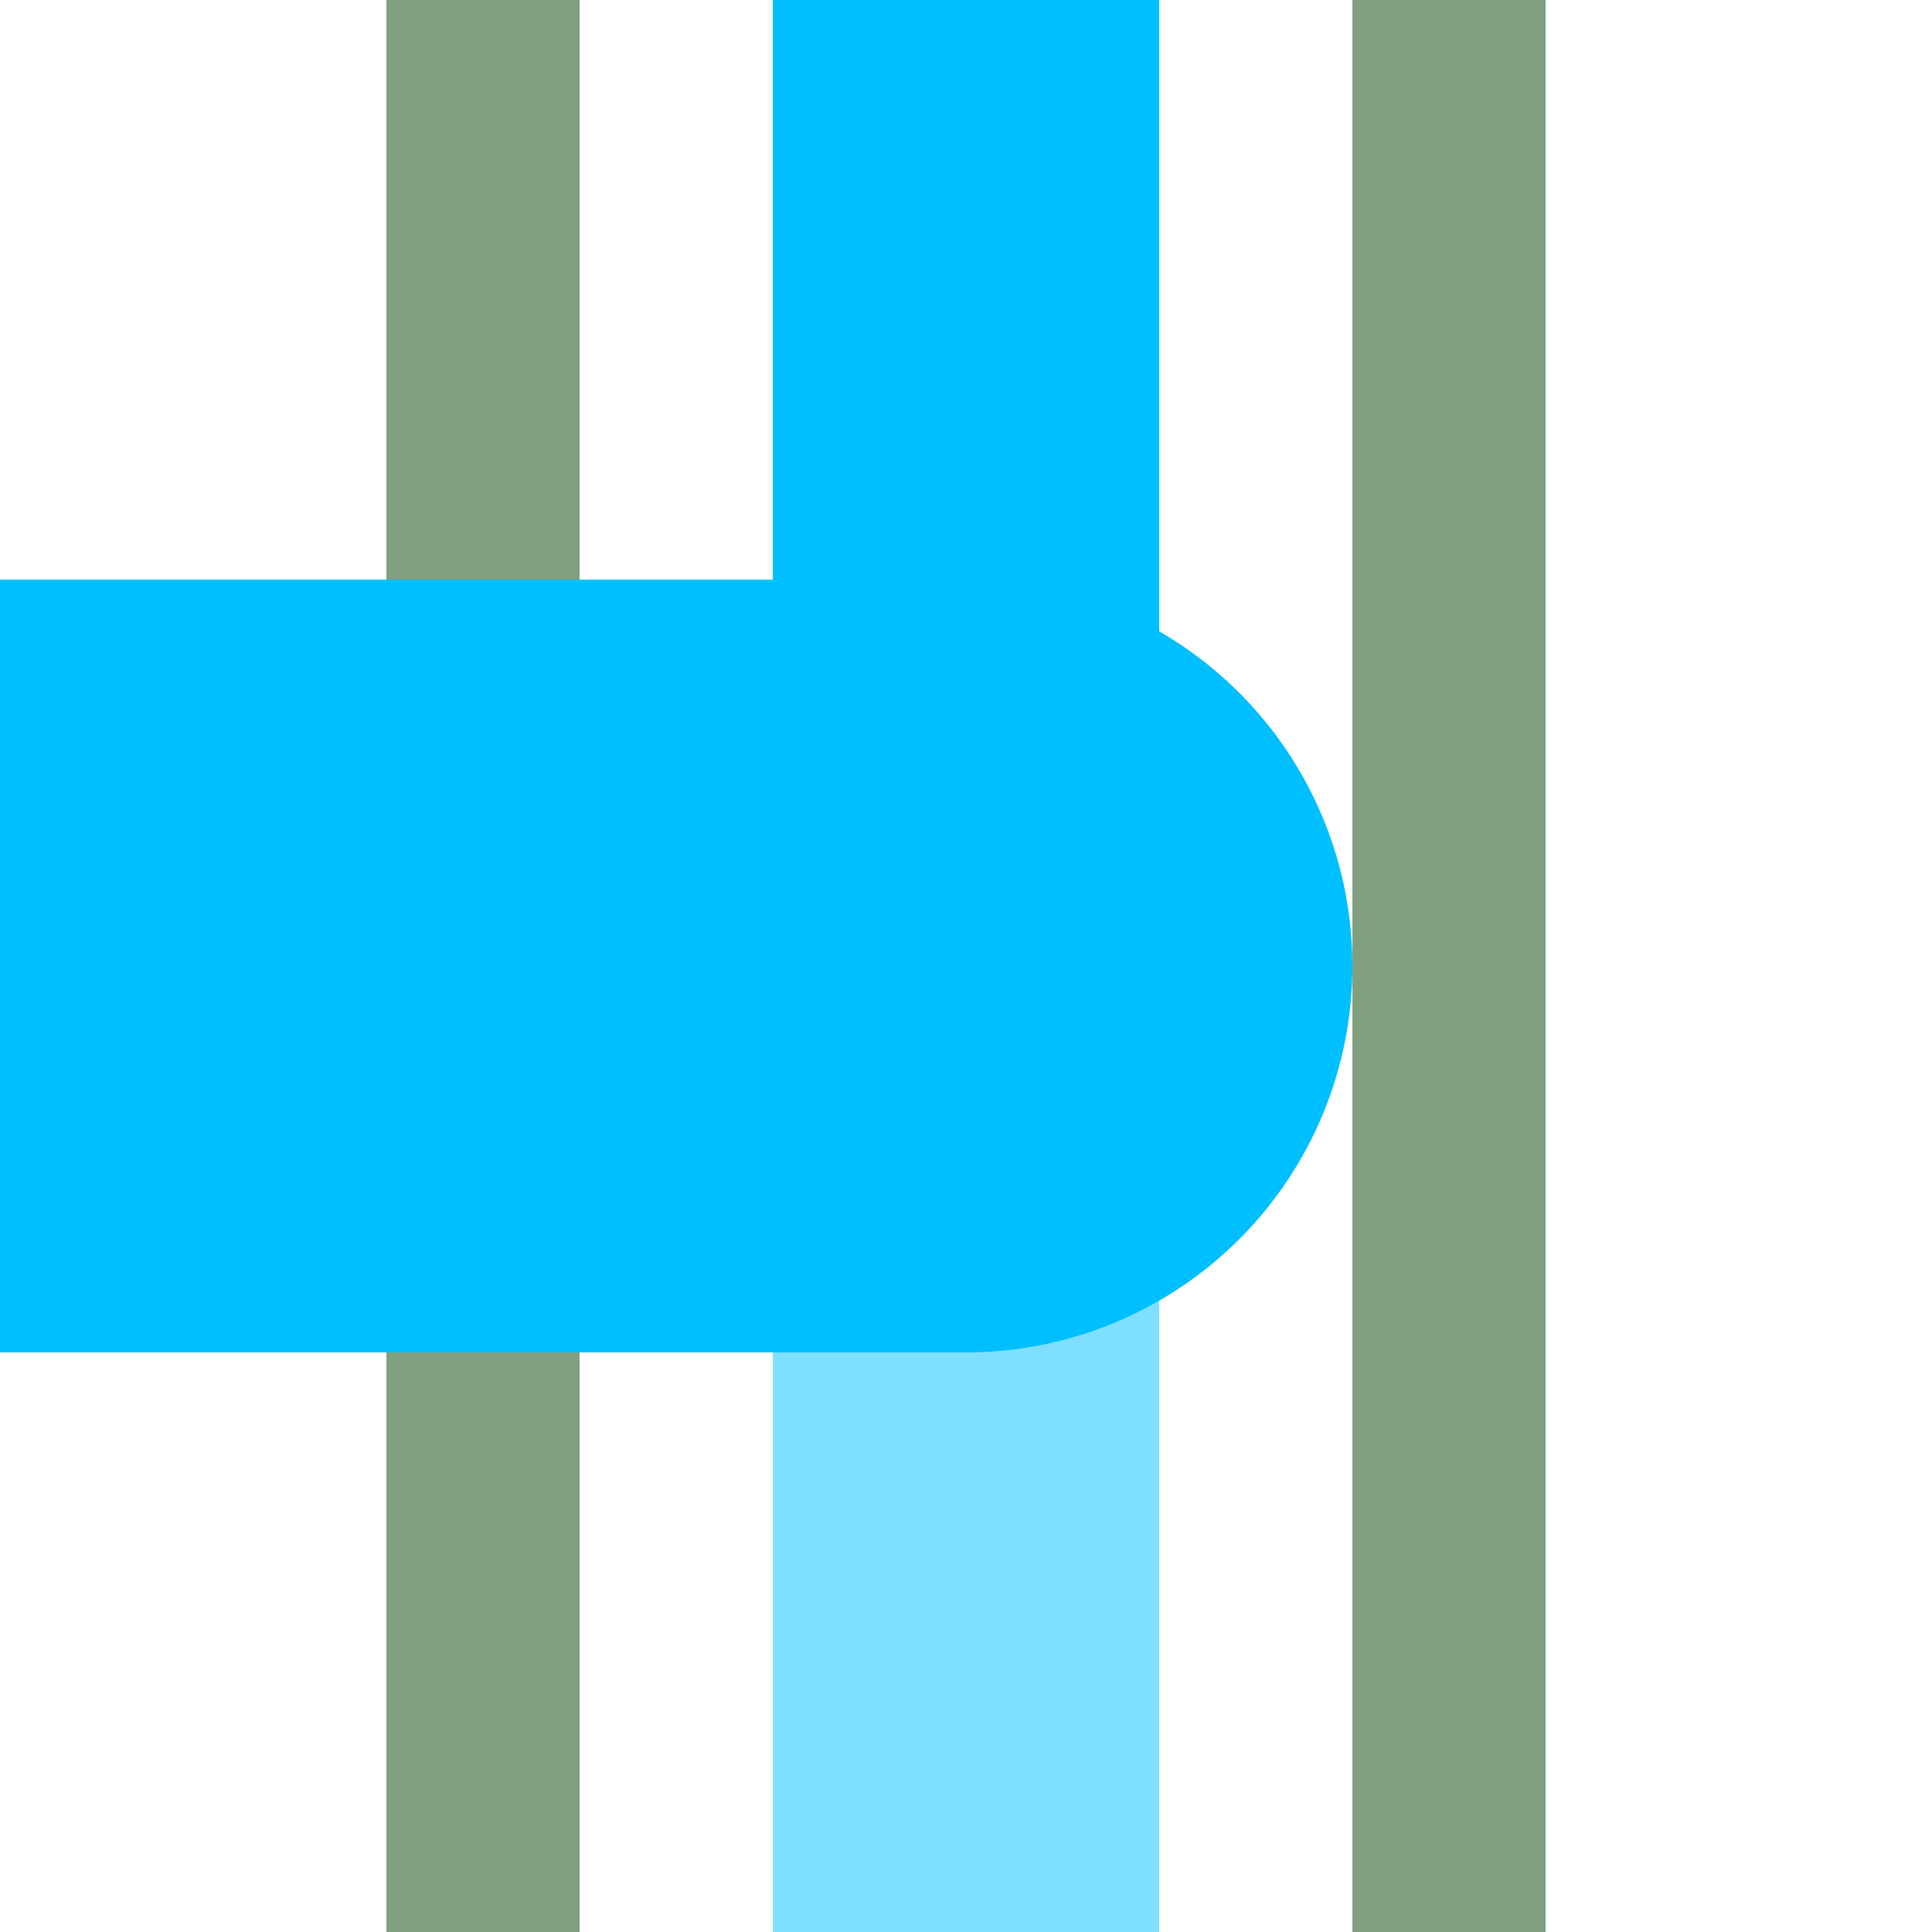
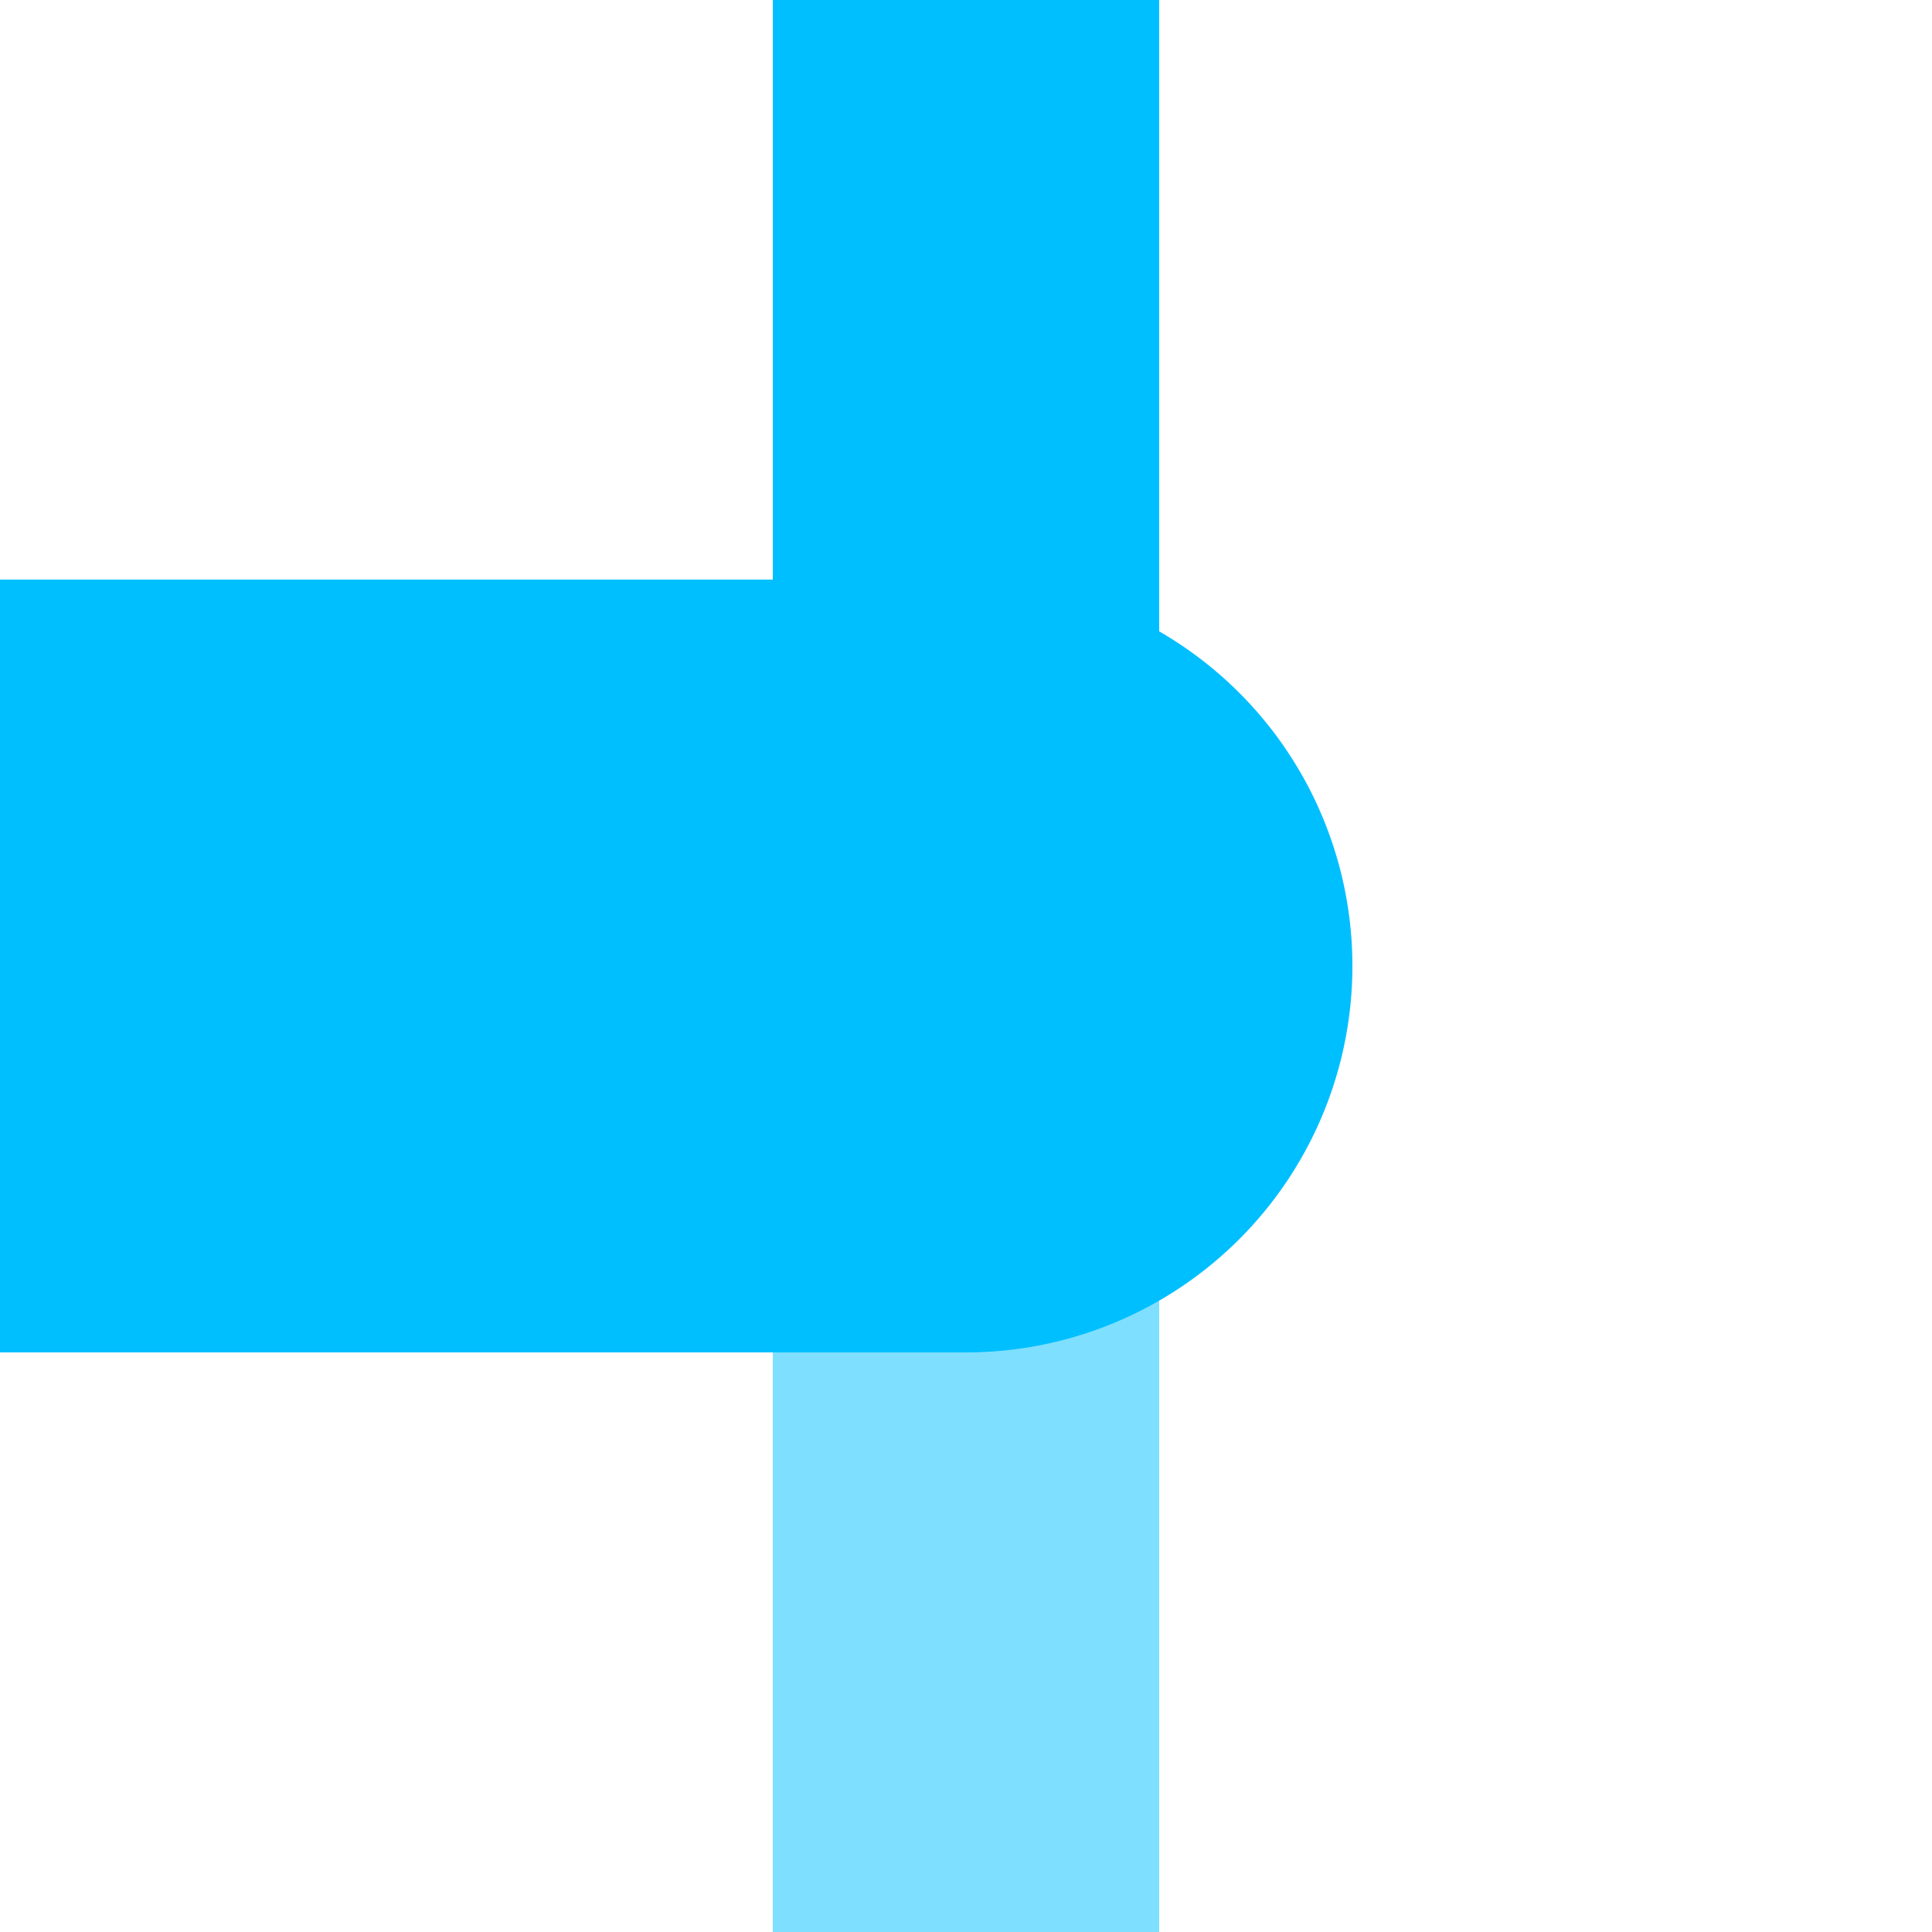
<svg xmlns="http://www.w3.org/2000/svg" width="500" height="500">
  <title>hKHSTxe-R deepsky</title>
  <g stroke-width="100">
    <path stroke="#00BFFF" d="M 250,250 V 0" />
    <path stroke="#7FDFFF" d="M 250,250 V 500" />
  </g>
-   <path stroke="#80A080" d="M 125,0 V 500 m 250,0 V 0" stroke-width="50" />
  <path fill="#00BFFF" d="M 0,150 H 250 a 100,100 0 0 1 0,200 H 0" />
</svg>